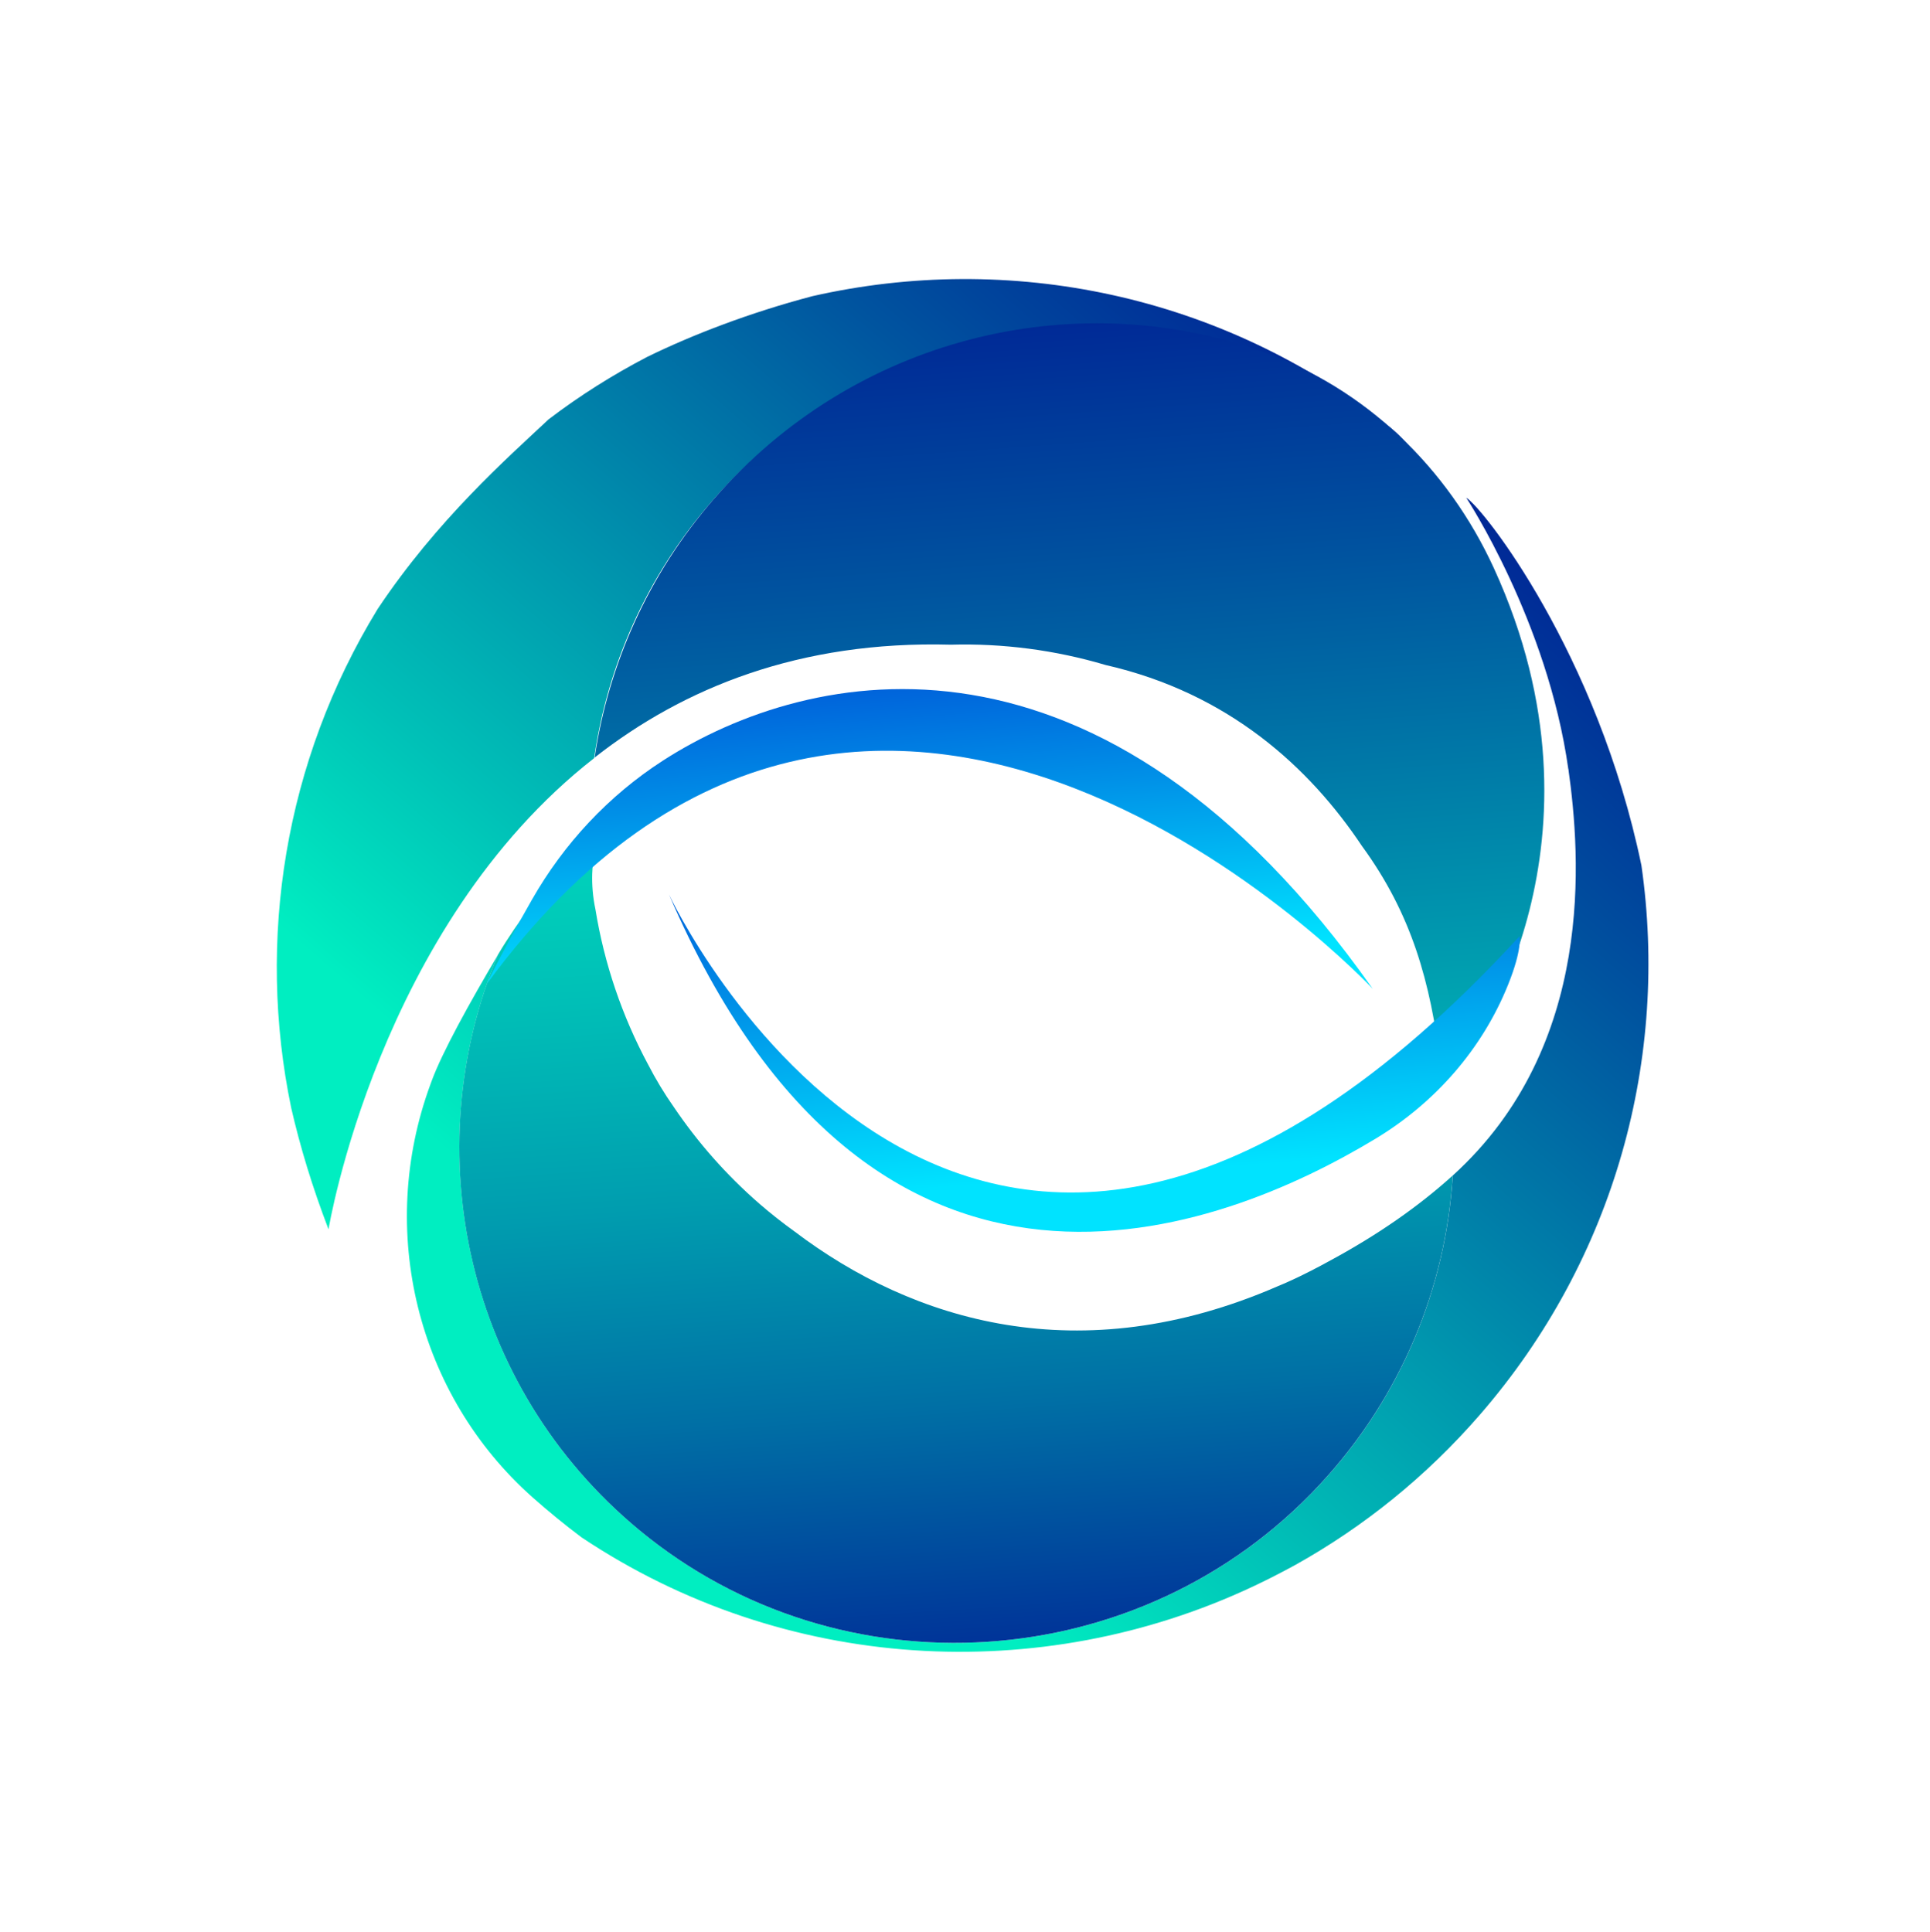
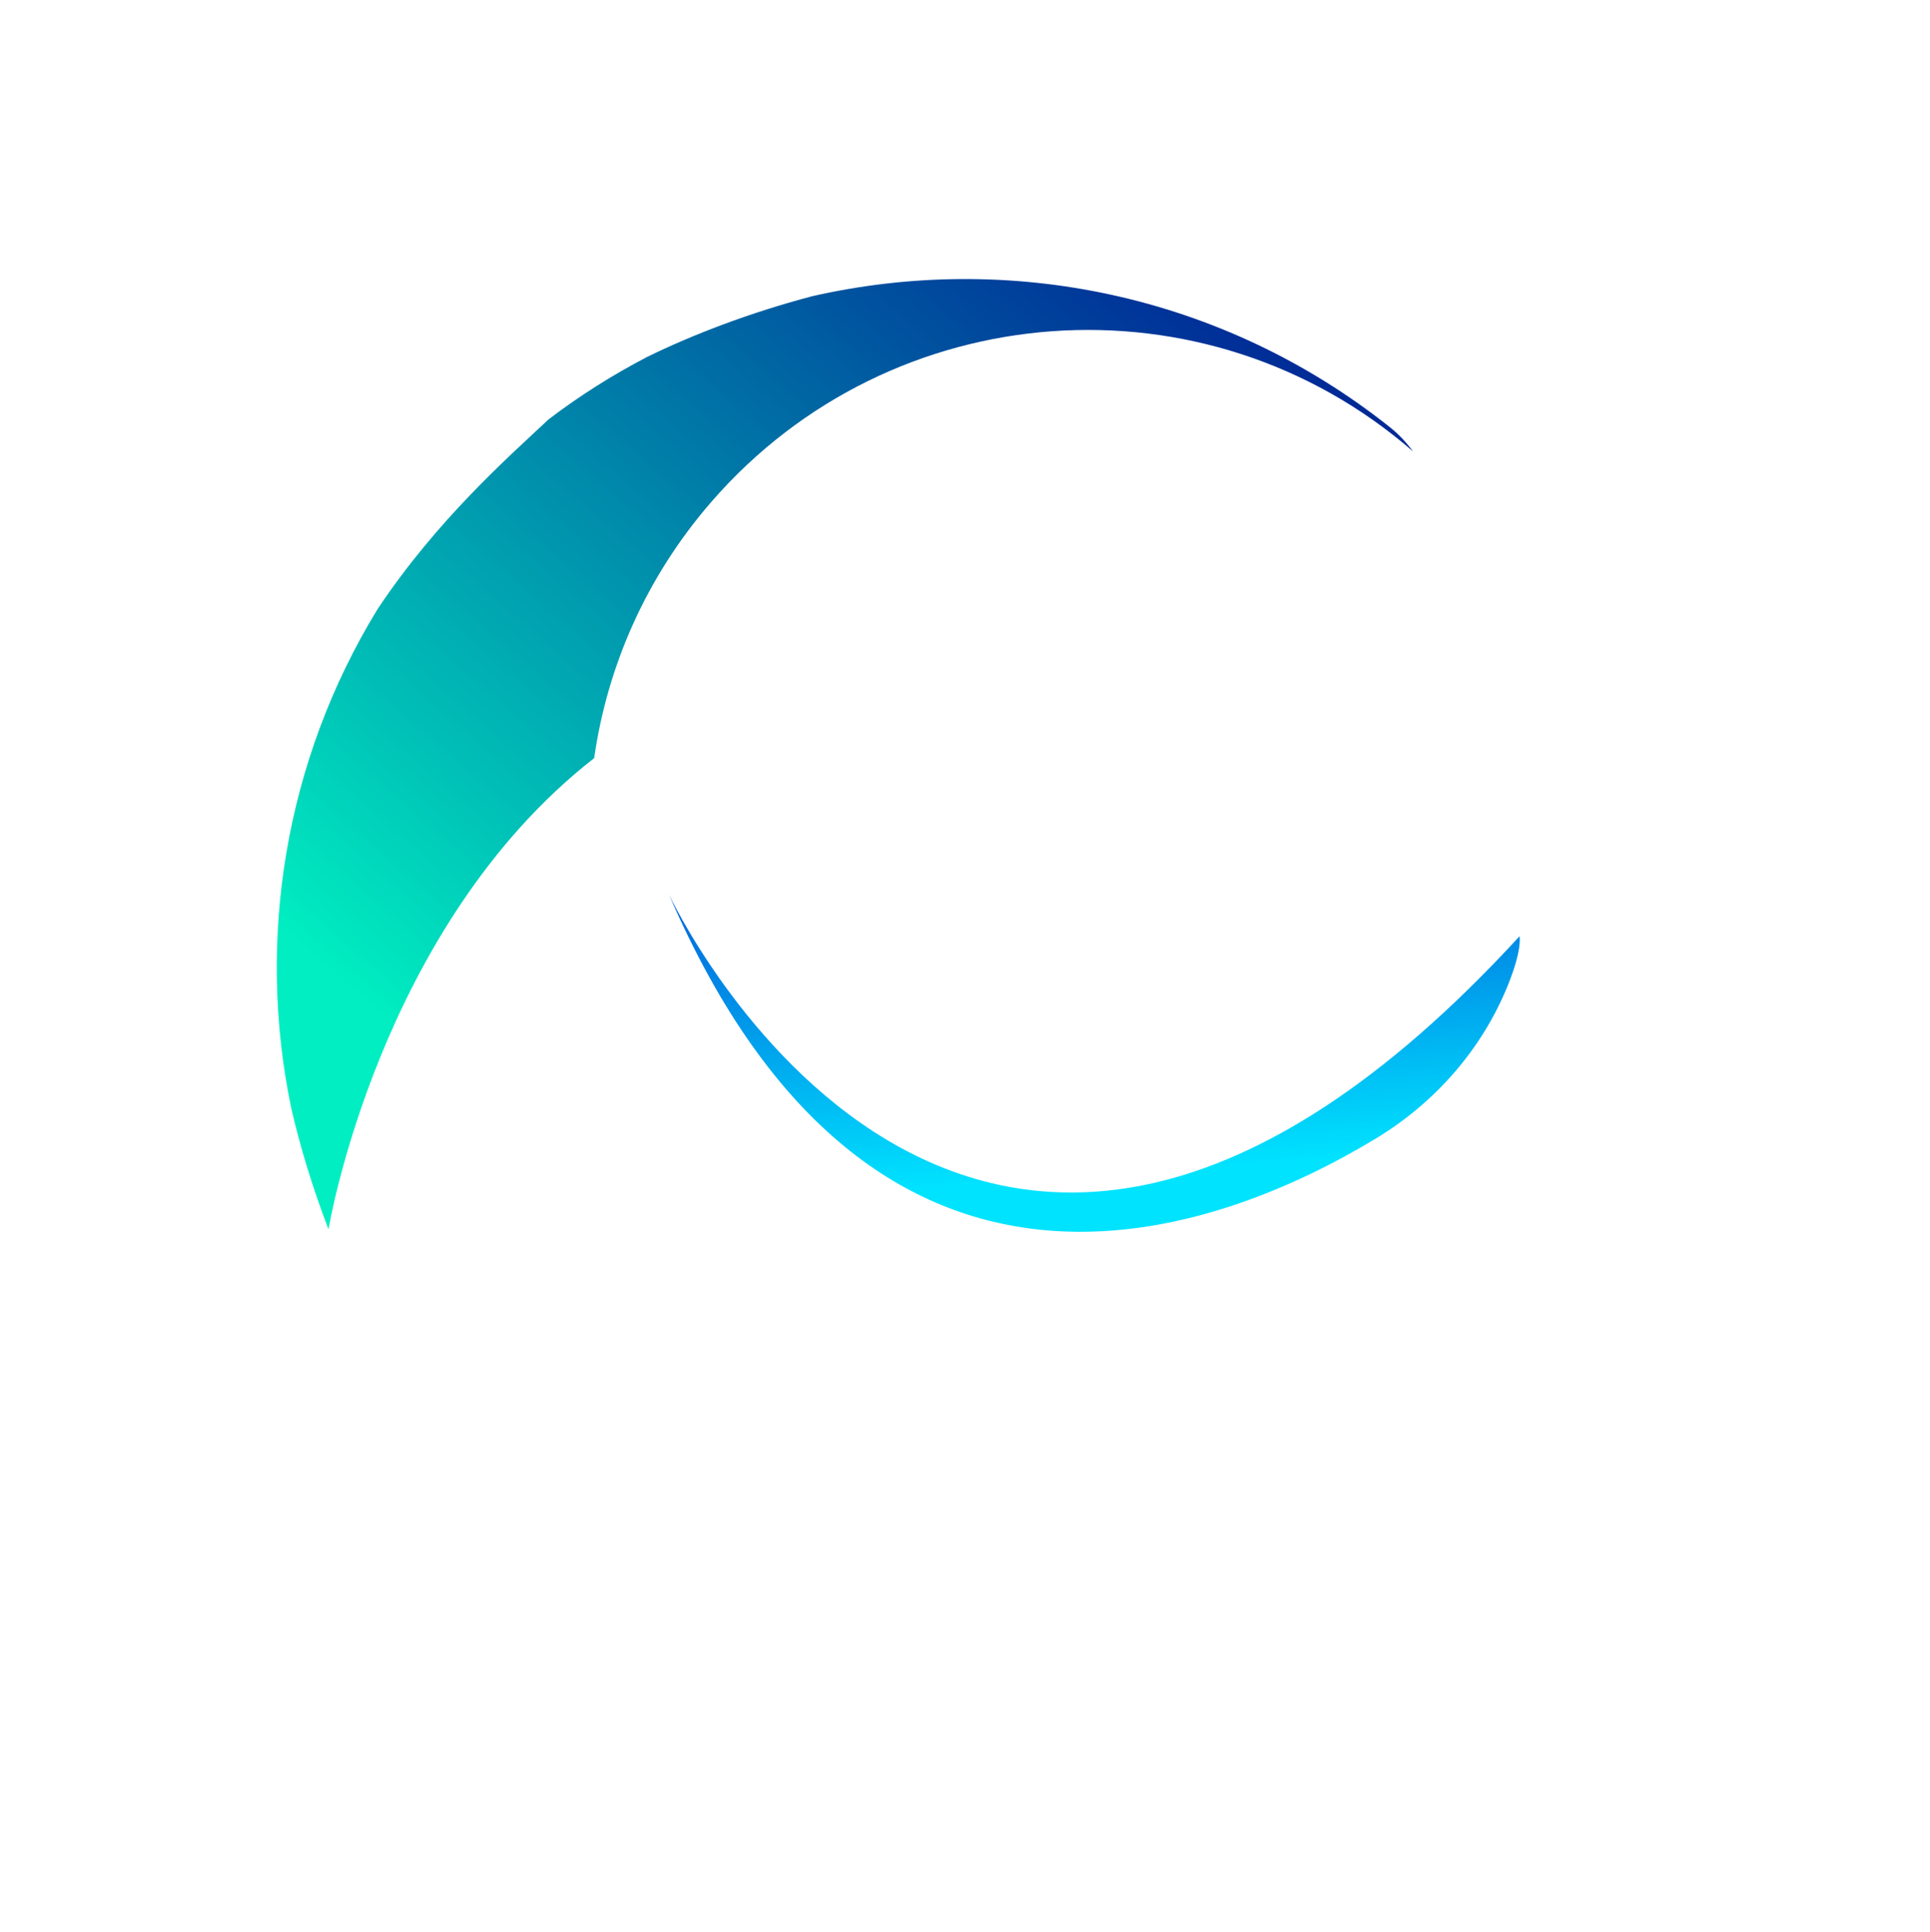
<svg xmlns="http://www.w3.org/2000/svg" width="1924" height="1926" viewBox="0 0 1924 1926" fill="none">
-   <path d="M1563.51 766.684C1575.7 853.428 1590.56 1042.95 1448.28 1172.01C1441.37 1282.91 1397.5 1392.51 1315.01 1480.88C1136.86 1671.72 837.84 1691.36 637.325 1525.53C464.293 1382.41 414.459 1147.63 496.545 951.788C468.236 999.627 441.019 1048.78 430.34 1077.73C429.932 1078.82 429.54 1079.89 429.151 1080.99C375.484 1226.67 415.485 1390.73 531.382 1493.35C546.545 1506.76 562.683 1520.04 579.771 1532.85C781.828 1667.71 1036.75 1681.73 1249.23 1581.77C1255.41 1578.8 1261.6 1575.86 1267.82 1572.69C1275.7 1568.69 1283.44 1564.62 1291.05 1560.47C1358.83 1522.68 1421.36 1472.68 1475.21 1410.65C1611.29 1253.88 1663.62 1053.06 1636.31 862.846C1592.48 651.335 1478.34 506.015 1461.65 496.243C1461.65 496.243 1542.71 619.275 1563.43 766.744L1563.51 766.684Z" fill="url(#paint0_linear_755_2898)" />
  <path d="M592.309 755.908C605.401 664.423 643.982 575.452 709.122 500.413C888.989 293.208 1202.13 270.659 1408.53 450.009L1408.41 449.839C1401.82 440.967 1394.25 432.847 1385.62 425.985C1218.25 292.88 1005.66 250.782 809.699 295.341C747.475 311.767 690.894 333.498 645.144 355.863C611.048 373.647 578.134 394.299 546.921 418.105C506.332 456.212 435.902 518.043 376.425 607.285C283.487 759.221 255.613 937.64 290.286 1104.6C299.147 1143.23 311.326 1183.53 327.498 1225.69C327.498 1225.69 377.019 924.057 592.274 755.911L592.309 755.908Z" fill="url(#paint1_linear_755_2898)" />
-   <path d="M711.842 497.266C645.908 573.221 606.565 663.07 592.843 755.279C681.219 685.924 797.001 638.675 947.871 642.788C999.781 641.357 1051.82 648.116 1102.05 663.009C1225.3 691.135 1305.64 765.572 1357.63 843.414C1407.61 911.875 1425.97 979.554 1436.15 1061.34L1466.13 1043.37C1466.13 1043.37 1614.53 840.189 1489.29 566.619C1443.43 466.422 1360.94 386.607 1257.03 350.088C1069.83 284.318 851.691 336.24 711.88 497.299L711.842 497.266Z" fill="url(#paint2_linear_755_2898)" />
-   <path d="M1308.95 1265.99C1308.95 1265.99 1308.92 1266.03 1308.87 1266.05C1300.12 1270.55 1291.29 1274.84 1282.35 1278.8C1281.99 1278.95 1281.62 1279.13 1281.24 1279.31C1278.64 1280.46 1275.99 1281.55 1273.35 1282.63C1076.5 1368.16 910.353 1317.4 792.44 1228.14C780.393 1219.45 768.615 1210.26 757.181 1200.32C723.77 1171.29 695.286 1138.7 671.625 1103.66C662.208 1090.29 653.663 1076.06 646.028 1061.29C619.911 1012.63 602.33 960.36 593.602 906.74C582.737 855.351 602.387 818.449 602.387 818.449C602.387 818.449 537.019 883.371 496.49 951.784C414.405 1147.62 464.238 1382.41 637.268 1525.52C837.747 1691.35 1136.78 1671.7 1314.95 1480.87C1397.42 1392.52 1441.31 1282.9 1448.22 1172.01C1414.57 1202.54 1373.44 1231.43 1323.86 1258.04C1318.92 1260.82 1313.91 1263.4 1308.9 1265.98L1308.95 1265.99Z" fill="url(#paint3_linear_755_2898)" />
  <path d="M1503.49 981.585C1477.69 1045.91 1430.7 1099.43 1371.4 1135.29C1217.02 1228.62 871.461 1365.7 666.85 891.782C666.85 891.782 965.681 1531.81 1514.81 933.485C1514.81 933.485 1517.81 945.944 1503.49 981.585Z" fill="url(#paint4_linear_755_2898)" />
-   <path d="M660.959 758.302C807.138 664.115 1097.83 601.654 1368.43 985.915C1368.43 985.915 872.264 455.171 485.434 980.882C485.434 980.882 496.457 956.418 530.307 897.007C562.193 841.049 606.838 793.196 660.959 758.302Z" fill="url(#paint5_linear_755_2898)" />
  <defs>
    <linearGradient id="paint0_linear_755_2898" x1="635.993" y1="1584.28" x2="1530.12" y2="555.296" gradientUnits="userSpaceOnUse">
      <stop offset="0.15" stop-color="#00EEC1" />
      <stop offset="0.33" stop-color="#00C0B7" />
      <stop offset="0.8" stop-color="#00539F" />
      <stop offset="1" stop-color="#002896" />
    </linearGradient>
    <linearGradient id="paint1_linear_755_2898" x1="302.38" y1="1203.83" x2="1158.42" y2="218.677" gradientUnits="userSpaceOnUse">
      <stop offset="0.15" stop-color="#00EEC1" />
      <stop offset="0.33" stop-color="#00C0B7" />
      <stop offset="0.8" stop-color="#00539F" />
      <stop offset="1" stop-color="#002896" />
    </linearGradient>
    <linearGradient id="paint2_linear_755_2898" x1="1124.42" y1="1611.2" x2="1030.96" y2="314.655" gradientUnits="userSpaceOnUse">
      <stop offset="0.15" stop-color="#00EEC1" />
      <stop offset="0.33" stop-color="#00C0B7" />
      <stop offset="0.8" stop-color="#00539F" />
      <stop offset="1" stop-color="#002896" />
    </linearGradient>
    <linearGradient id="paint3_linear_755_2898" x1="988.7" y1="1684.44" x2="885.217" y2="248.488" gradientUnits="userSpaceOnUse">
      <stop stop-color="#002896" />
      <stop offset="0.05" stop-color="#003A9A" />
      <stop offset="0.2" stop-color="#0070A5" />
      <stop offset="0.35" stop-color="#009DAF" />
      <stop offset="0.5" stop-color="#00C0B7" />
      <stop offset="0.63" stop-color="#00D9BC" />
      <stop offset="0.75" stop-color="#00E8BF" />
      <stop offset="0.85" stop-color="#00EEC1" />
    </linearGradient>
    <linearGradient id="paint4_linear_755_2898" x1="1112.41" y1="1226.71" x2="1086.08" y2="861.573" gradientUnits="userSpaceOnUse">
      <stop offset="0.15" stop-color="#00E3FF" />
      <stop offset="0.69" stop-color="#008FE7" />
      <stop offset="1" stop-color="#0064DB" />
    </linearGradient>
    <linearGradient id="paint5_linear_755_2898" x1="929.284" y1="1017.56" x2="905.344" y2="685.52" gradientUnits="userSpaceOnUse">
      <stop offset="0.15" stop-color="#00E3FF" />
      <stop offset="0.69" stop-color="#008FE7" />
      <stop offset="1" stop-color="#0064DB" />
    </linearGradient>
  </defs>
</svg>